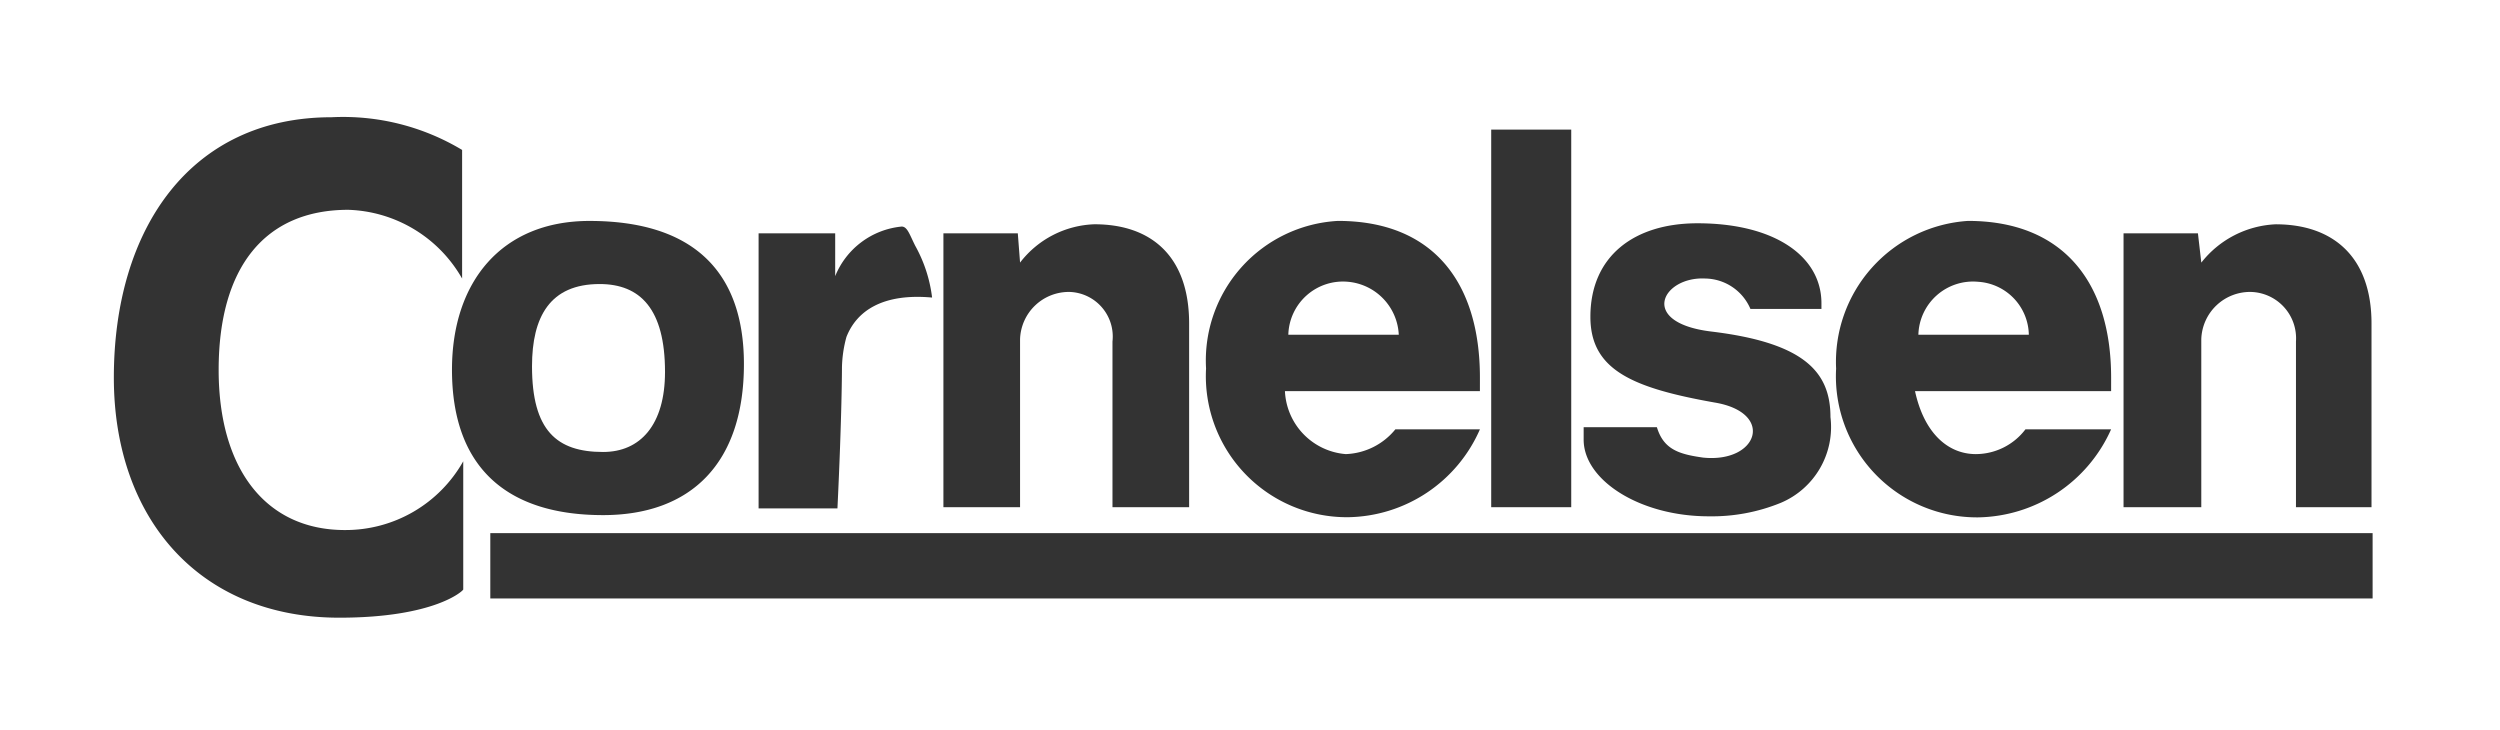
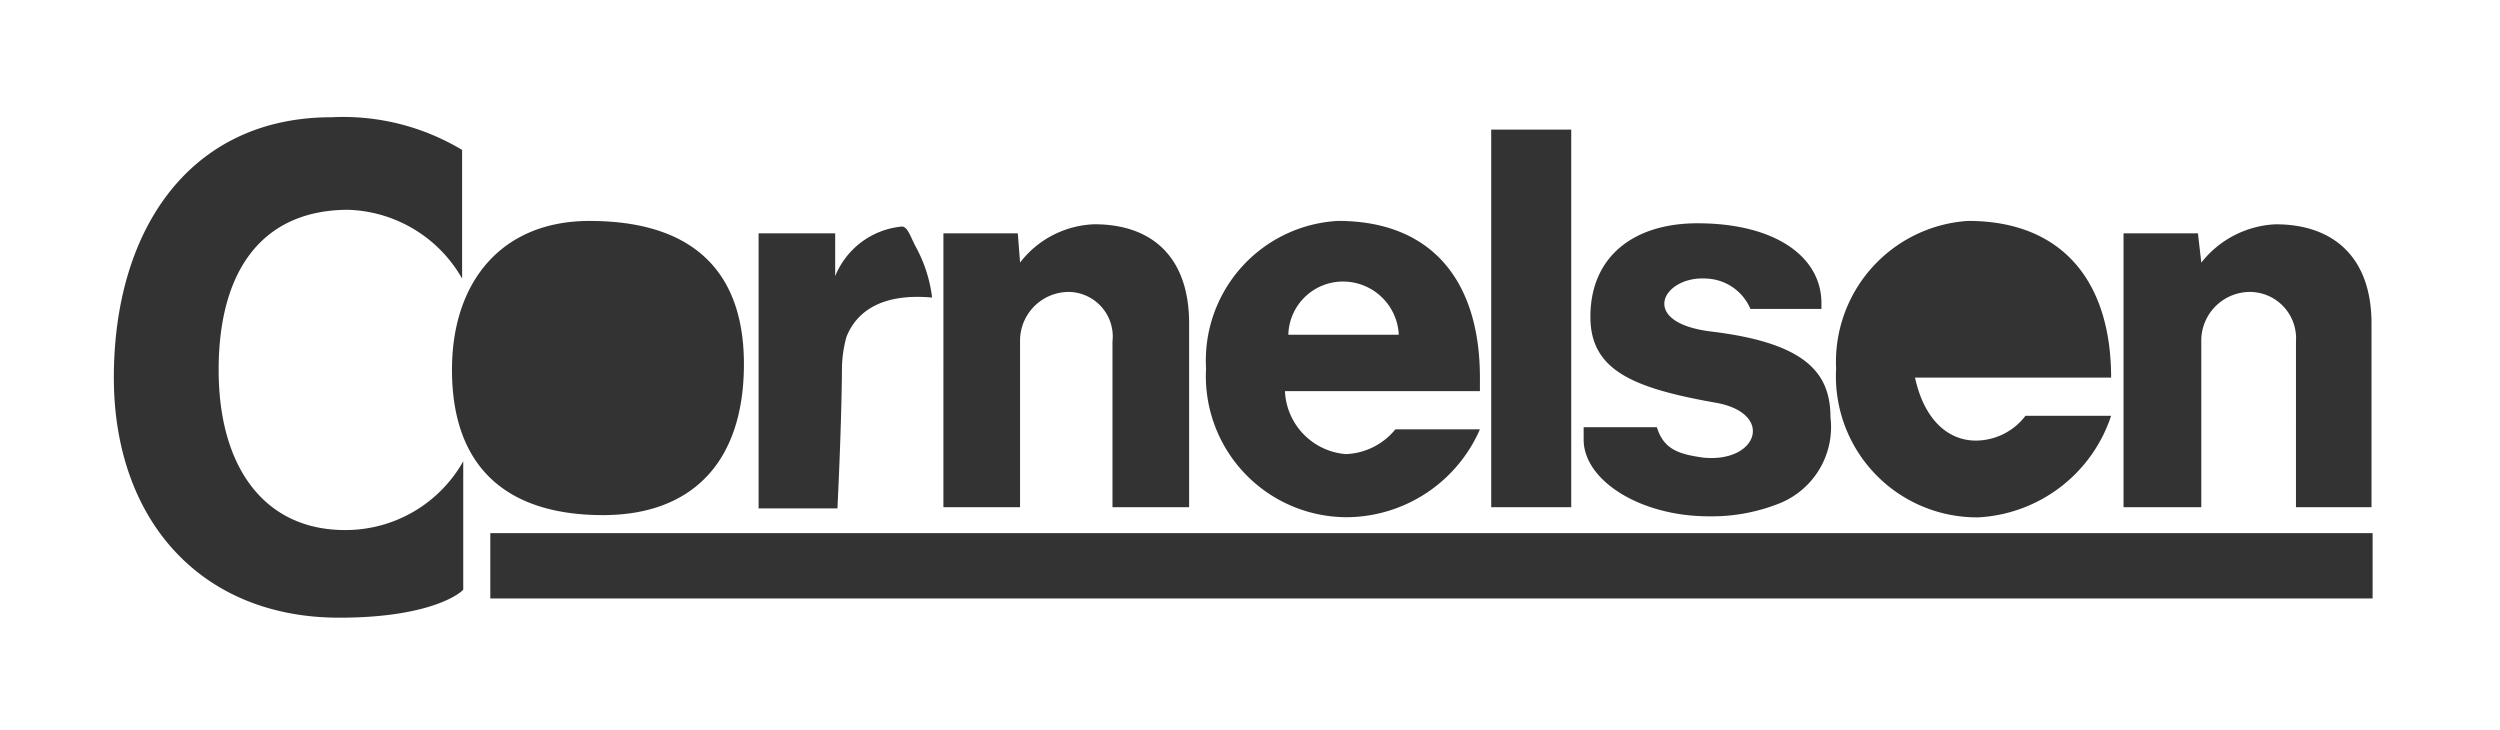
<svg xmlns="http://www.w3.org/2000/svg" viewBox="0 0 95.242 27.825">
  <rect x="0" y="0" width="95.242" height="27.825" fill="#333333" stroke="none" />
  <defs>
    <style>.a{fill:#fff;}</style>
  </defs>
  <g transform="translate(-19.5 -37)">
    <g transform="translate(19.5 37)">
-       <path class="a" d="M71.767,65.549c0-2.4-.945-3.349-2.491-3.349-1.889,0-2.576,1.245-2.576,3.135,0,2.448.945,3.263,2.705,3.263C70.822,68.6,71.767,67.568,71.767,65.549Z" transform="translate(-46.432 -51.379)" />
      <path class="a" d="M136.076,62a2.083,2.083,0,0,0-2.276,2.018h4.208A2.126,2.126,0,0,0,136.076,62Z" transform="translate(-84.719 -51.265)" />
-       <path class="a" d="M191.976,62a2.083,2.083,0,0,0-2.276,2.018h4.208A2.06,2.06,0,0,0,191.976,62Z" transform="translate(-116.616 -51.265)" />
-       <path class="a" d="M19.5,37Z" transform="translate(-19.5 -37)" />
-       <path class="a" d="M19.5,37V64.825h95.242V37Zm74.974,8.416h0c3.607,0,5.453,2.319,5.453,5.969V51.9H92.456c.344,1.589,1.245,2.4,2.319,2.4a2.383,2.383,0,0,0,1.889-.945h3.263A5.646,5.646,0,0,1,94.86,56.71a5.374,5.374,0,0,1-5.41-5.668A5.381,5.381,0,0,1,94.474,45.416ZM79.831,53.274h2.791c.258.859.859,1.031,1.761,1.159,2.1.215,2.748-1.718.429-2.1-3.135-.558-4.723-1.245-4.723-3.263,0-2.319,1.675-3.564,4.079-3.564h0c2.92,0,4.723,1.245,4.723,3.049v.215H86.186a1.9,1.9,0,0,0-1.718-1.159c-1.632-.086-2.576,1.675.215,2.018,3.564.429,4.552,1.546,4.552,3.263a3.134,3.134,0,0,1-1.889,3.263,6.951,6.951,0,0,1-2.748.515c-2.619,0-4.766-1.374-4.766-2.92v-.472ZM76.31,41.938h3.049V56.323H76.31Zm-5.84,3.478c3.607,0,5.41,2.319,5.41,5.969V51.9H68.452a2.522,2.522,0,0,0,2.319,2.4,2.555,2.555,0,0,0,1.889-.945h3.221a5.572,5.572,0,0,1-5.024,3.349,5.374,5.374,0,0,1-5.41-5.668A5.325,5.325,0,0,1,70.47,45.416Zm-15.029.472h2.834l.086,1.116a3.733,3.733,0,0,1,2.834-1.46c2.19,0,3.607,1.245,3.607,3.779v7h-2.92V50.011a1.7,1.7,0,0,0-1.632-1.889,1.86,1.86,0,0,0-1.889,1.8v6.4h-2.92V45.889Zm-7,0h2.877V47.52a3.049,3.049,0,0,1,2.533-1.889c.215,0,.3.3.515.73a5.377,5.377,0,0,1,.644,1.975c-1.889-.172-2.877.515-3.263,1.5A4.7,4.7,0,0,0,51.576,51s0,1.8-.172,5.368H48.4V45.889ZM37.148,59.458c0,.043-1.074,1.074-4.723,1.074-5.325,0-8.588-3.779-8.588-9.146,0-5.668,2.92-9.919,8.287-9.919a8.8,8.8,0,0,1,4.981,1.245v4.9a5.179,5.179,0,0,0-4.337-2.619c-3.178,0-4.938,2.19-4.938,6.1,0,3.779,1.8,6.1,4.809,6.1a5.147,5.147,0,0,0,4.509-2.619v4.9Zm-.429-8.373c0-3.349,1.889-5.668,5.239-5.668,3.908,0,5.883,1.889,5.883,5.453,0,3.779-2.018,5.754-5.368,5.754C38.866,56.624,36.719,54.863,36.719,51.084ZM109.846,59.8H38.179V57.311h71.71V59.8Zm0-3.478h-2.877V50.011a1.767,1.767,0,0,0-1.718-1.889,1.86,1.86,0,0,0-1.889,1.8v6.4H100.4V45.889h2.834l.129,1.116a3.815,3.815,0,0,1,2.834-1.46h0c2.19,0,3.65,1.245,3.65,3.779v7Z" transform="translate(-19.5 -37)" />
+       <path class="a" d="M19.5,37V64.825h95.242V37Zm74.974,8.416h0c3.607,0,5.453,2.319,5.453,5.969H92.456c.344,1.589,1.245,2.4,2.319,2.4a2.383,2.383,0,0,0,1.889-.945h3.263A5.646,5.646,0,0,1,94.86,56.71a5.374,5.374,0,0,1-5.41-5.668A5.381,5.381,0,0,1,94.474,45.416ZM79.831,53.274h2.791c.258.859.859,1.031,1.761,1.159,2.1.215,2.748-1.718.429-2.1-3.135-.558-4.723-1.245-4.723-3.263,0-2.319,1.675-3.564,4.079-3.564h0c2.92,0,4.723,1.245,4.723,3.049v.215H86.186a1.9,1.9,0,0,0-1.718-1.159c-1.632-.086-2.576,1.675.215,2.018,3.564.429,4.552,1.546,4.552,3.263a3.134,3.134,0,0,1-1.889,3.263,6.951,6.951,0,0,1-2.748.515c-2.619,0-4.766-1.374-4.766-2.92v-.472ZM76.31,41.938h3.049V56.323H76.31Zm-5.84,3.478c3.607,0,5.41,2.319,5.41,5.969V51.9H68.452a2.522,2.522,0,0,0,2.319,2.4,2.555,2.555,0,0,0,1.889-.945h3.221a5.572,5.572,0,0,1-5.024,3.349,5.374,5.374,0,0,1-5.41-5.668A5.325,5.325,0,0,1,70.47,45.416Zm-15.029.472h2.834l.086,1.116a3.733,3.733,0,0,1,2.834-1.46c2.19,0,3.607,1.245,3.607,3.779v7h-2.92V50.011a1.7,1.7,0,0,0-1.632-1.889,1.86,1.86,0,0,0-1.889,1.8v6.4h-2.92V45.889Zm-7,0h2.877V47.52a3.049,3.049,0,0,1,2.533-1.889c.215,0,.3.3.515.73a5.377,5.377,0,0,1,.644,1.975c-1.889-.172-2.877.515-3.263,1.5A4.7,4.7,0,0,0,51.576,51s0,1.8-.172,5.368H48.4V45.889ZM37.148,59.458c0,.043-1.074,1.074-4.723,1.074-5.325,0-8.588-3.779-8.588-9.146,0-5.668,2.92-9.919,8.287-9.919a8.8,8.8,0,0,1,4.981,1.245v4.9a5.179,5.179,0,0,0-4.337-2.619c-3.178,0-4.938,2.19-4.938,6.1,0,3.779,1.8,6.1,4.809,6.1a5.147,5.147,0,0,0,4.509-2.619v4.9Zm-.429-8.373c0-3.349,1.889-5.668,5.239-5.668,3.908,0,5.883,1.889,5.883,5.453,0,3.779-2.018,5.754-5.368,5.754C38.866,56.624,36.719,54.863,36.719,51.084ZM109.846,59.8H38.179V57.311h71.71V59.8Zm0-3.478h-2.877V50.011a1.767,1.767,0,0,0-1.718-1.889,1.86,1.86,0,0,0-1.889,1.8v6.4H100.4V45.889h2.834l.129,1.116a3.815,3.815,0,0,1,2.834-1.46h0c2.19,0,3.65,1.245,3.65,3.779v7Z" transform="translate(-19.5 -37)" />
    </g>
  </g>
</svg>